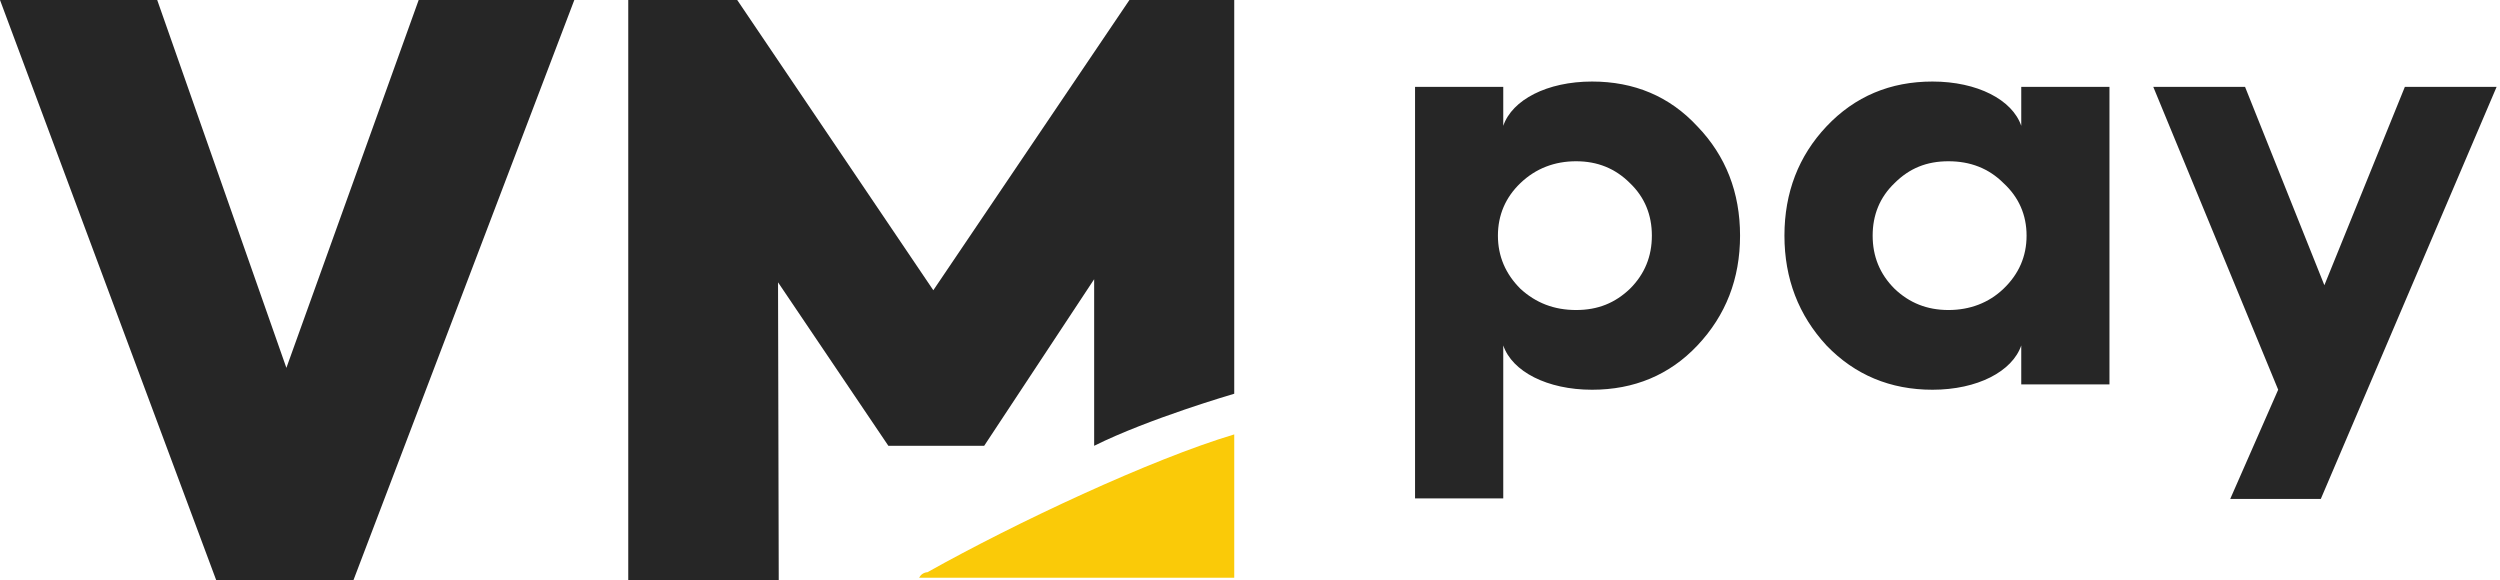
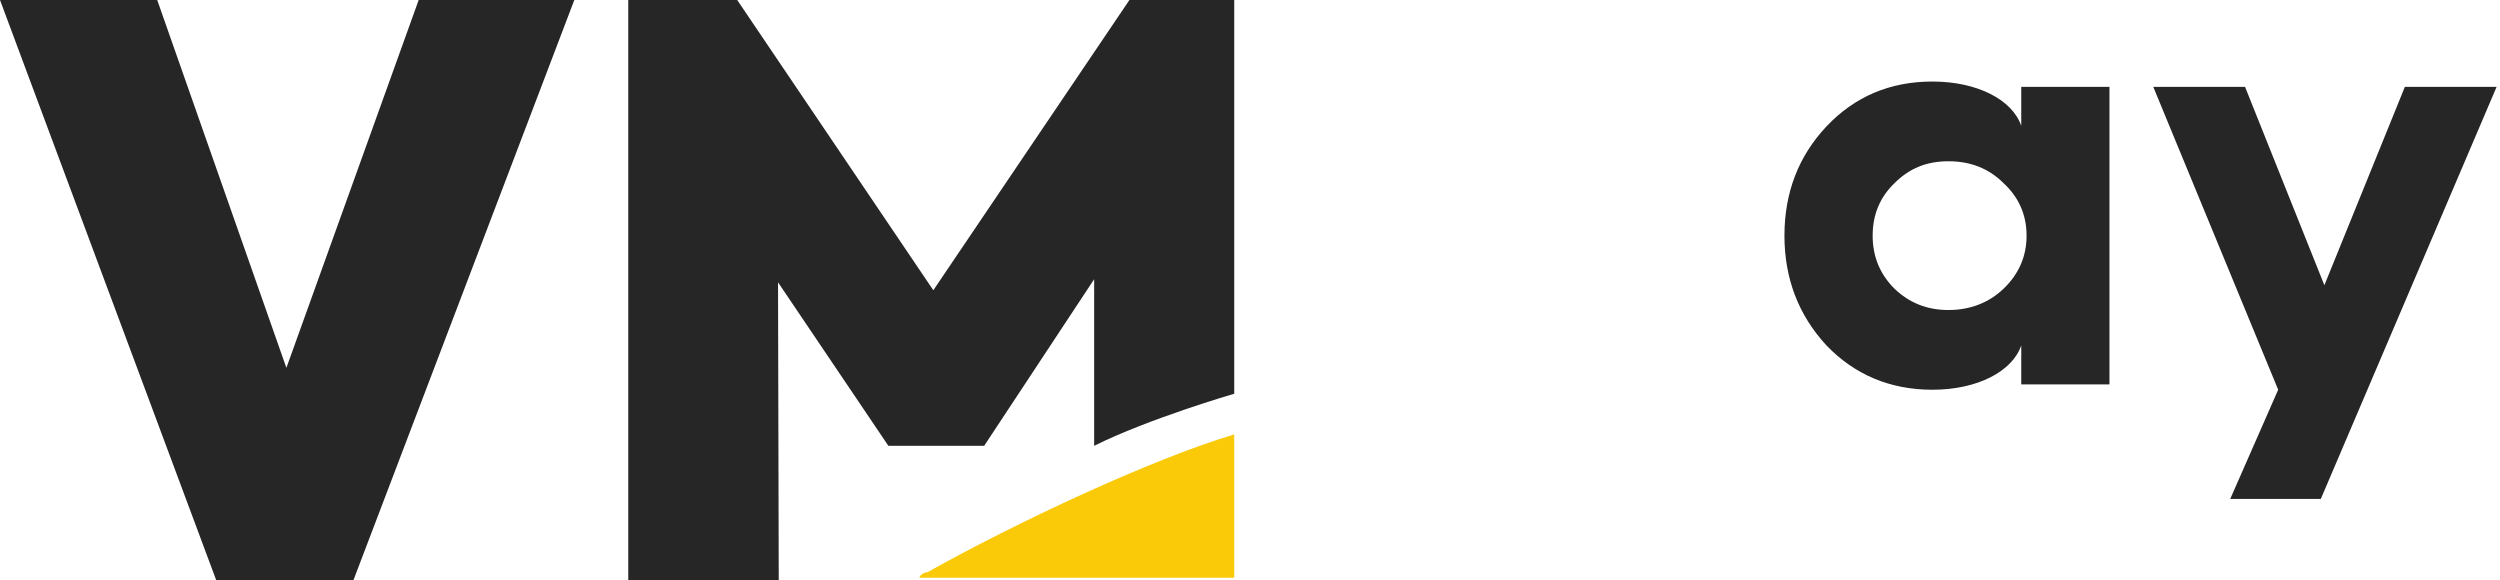
<svg xmlns="http://www.w3.org/2000/svg" width="646" height="150" viewBox="0 0 646 150" fill="none">
  <path d="M0 0H40.622L74.001 95.056L108.186 0H148.403L91.297 150H55.901L0 0Z" fill="#262626" />
  <path d="M201.22 150H162.342V0H190.495L241.17 75L291.844 0H318.926V101.741C318.926 101.741 296.853 108.161 282.73 115.196V72.15L254.311 115.196H229.555L201.044 72.953L201.226 150H201.22Z" fill="#262626" />
-   <path d="M365.648 128.772V22.447H388.442V32.514C390.737 25.805 399.761 21.07 411.388 21.07C422.252 21.07 431.426 24.881 438.614 32.665C445.954 40.293 449.63 49.75 449.63 60.886C449.63 72.022 445.96 81.48 438.614 89.264C431.426 96.891 422.246 100.708 411.388 100.708C399.761 100.708 390.737 95.98 388.442 89.264V128.778H365.648V128.772ZM421.18 74.619C425.007 70.808 426.842 66.231 426.842 60.892C426.842 55.553 425.007 50.976 421.18 47.316C417.359 43.499 412.768 41.669 407.258 41.669C401.747 41.669 396.854 43.499 392.875 47.316C389.048 50.976 387.062 55.553 387.062 60.892C387.062 66.231 389.048 70.808 392.875 74.619C396.854 78.279 401.595 80.109 407.258 80.109C412.92 80.109 417.353 78.279 421.18 74.619Z" fill="#262626" />
  <path d="M522.292 32.514V22.447H545.086V99.331H522.292V89.264C519.997 95.973 510.974 100.708 499.347 100.708C488.483 100.708 479.308 96.891 471.963 89.264C464.774 81.486 461.099 72.028 461.099 60.886C461.099 49.744 464.768 40.293 471.963 32.665C479.302 24.887 488.483 21.07 499.347 21.07C510.974 21.07 519.997 25.799 522.292 32.514ZM517.702 74.619C521.681 70.808 523.667 66.231 523.667 60.892C523.667 55.553 521.681 50.976 517.702 47.316C513.881 43.499 509.133 41.669 503.477 41.669C497.821 41.669 493.382 43.499 489.555 47.316C485.727 50.976 483.893 55.553 483.893 60.892C483.893 66.231 485.727 70.808 489.555 74.619C493.382 78.279 497.966 80.109 503.477 80.109C508.988 80.109 513.881 78.279 517.702 74.619Z" fill="#262626" />
  <path d="M588.682 100.702L556.404 22.441H580.119L600.617 73.701L621.419 22.441H645.127L599.697 128.923H576.291L588.682 100.702Z" fill="#262626" />
  <path d="M318.928 150V112.249C297.503 118.657 262.506 135.041 239.652 147.862C239.652 147.862 238.223 147.862 237.508 149.287H236.079H318.928V150Z" fill="#FACA08" />
</svg>